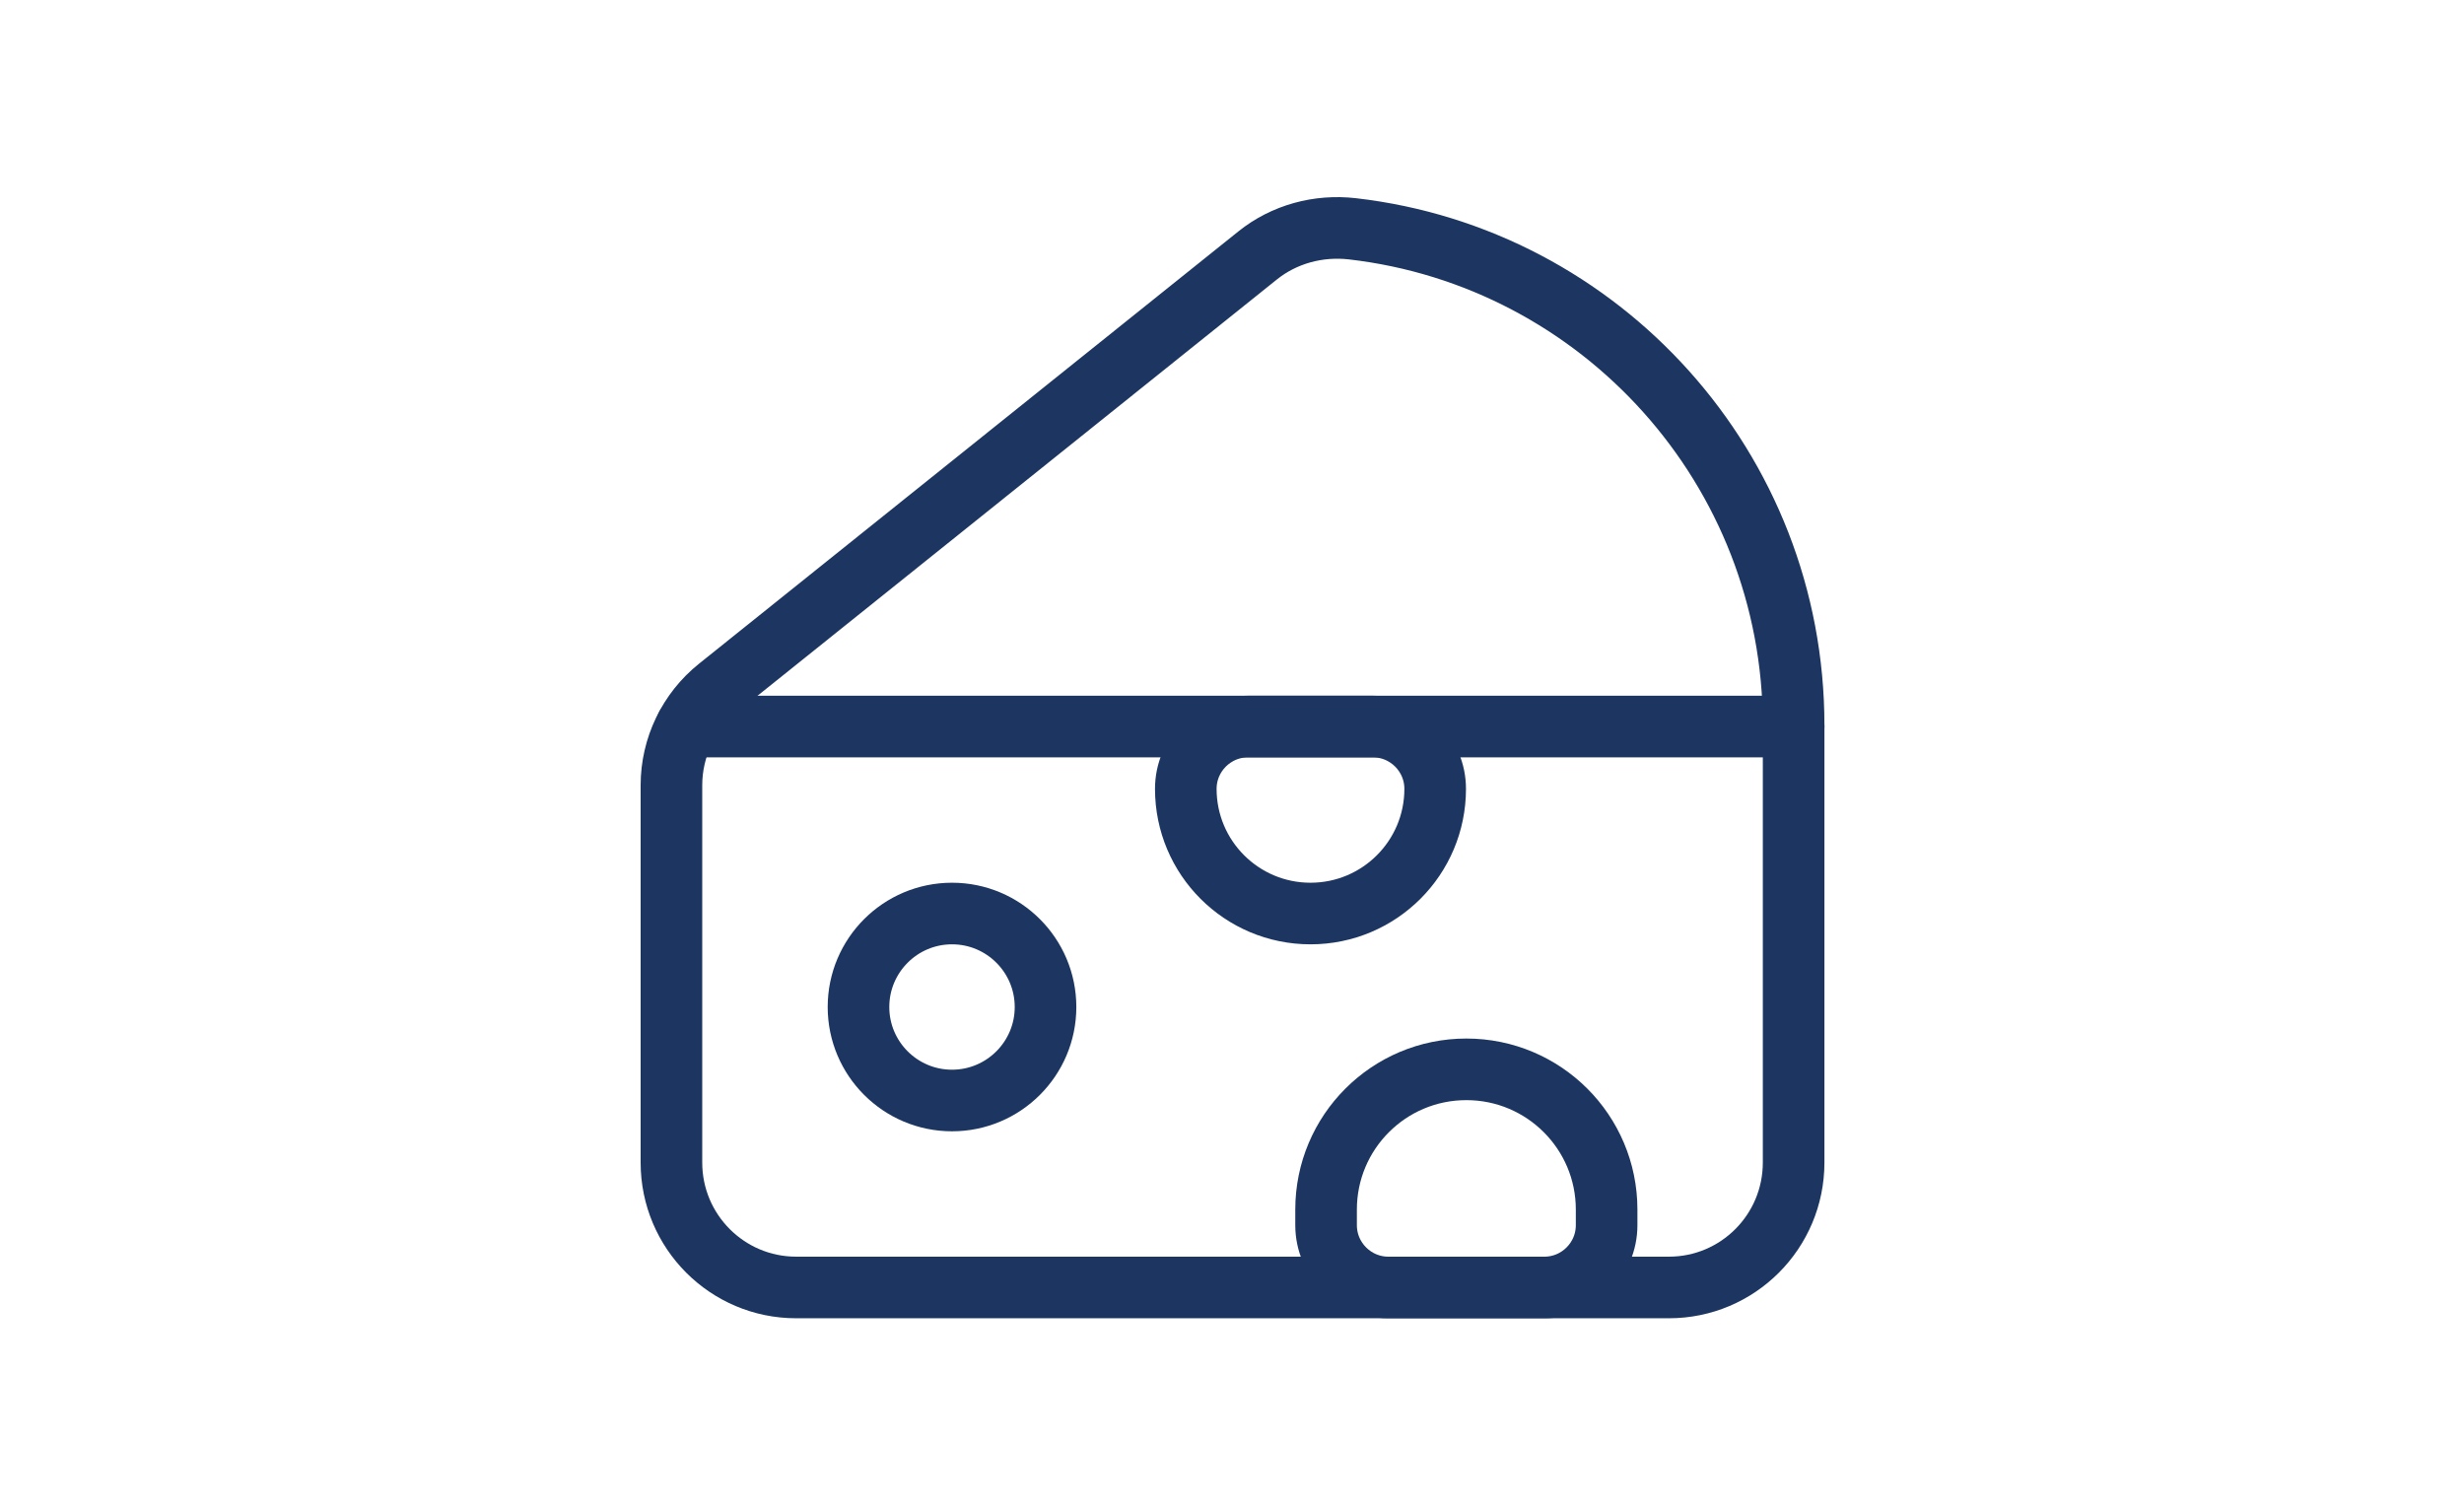
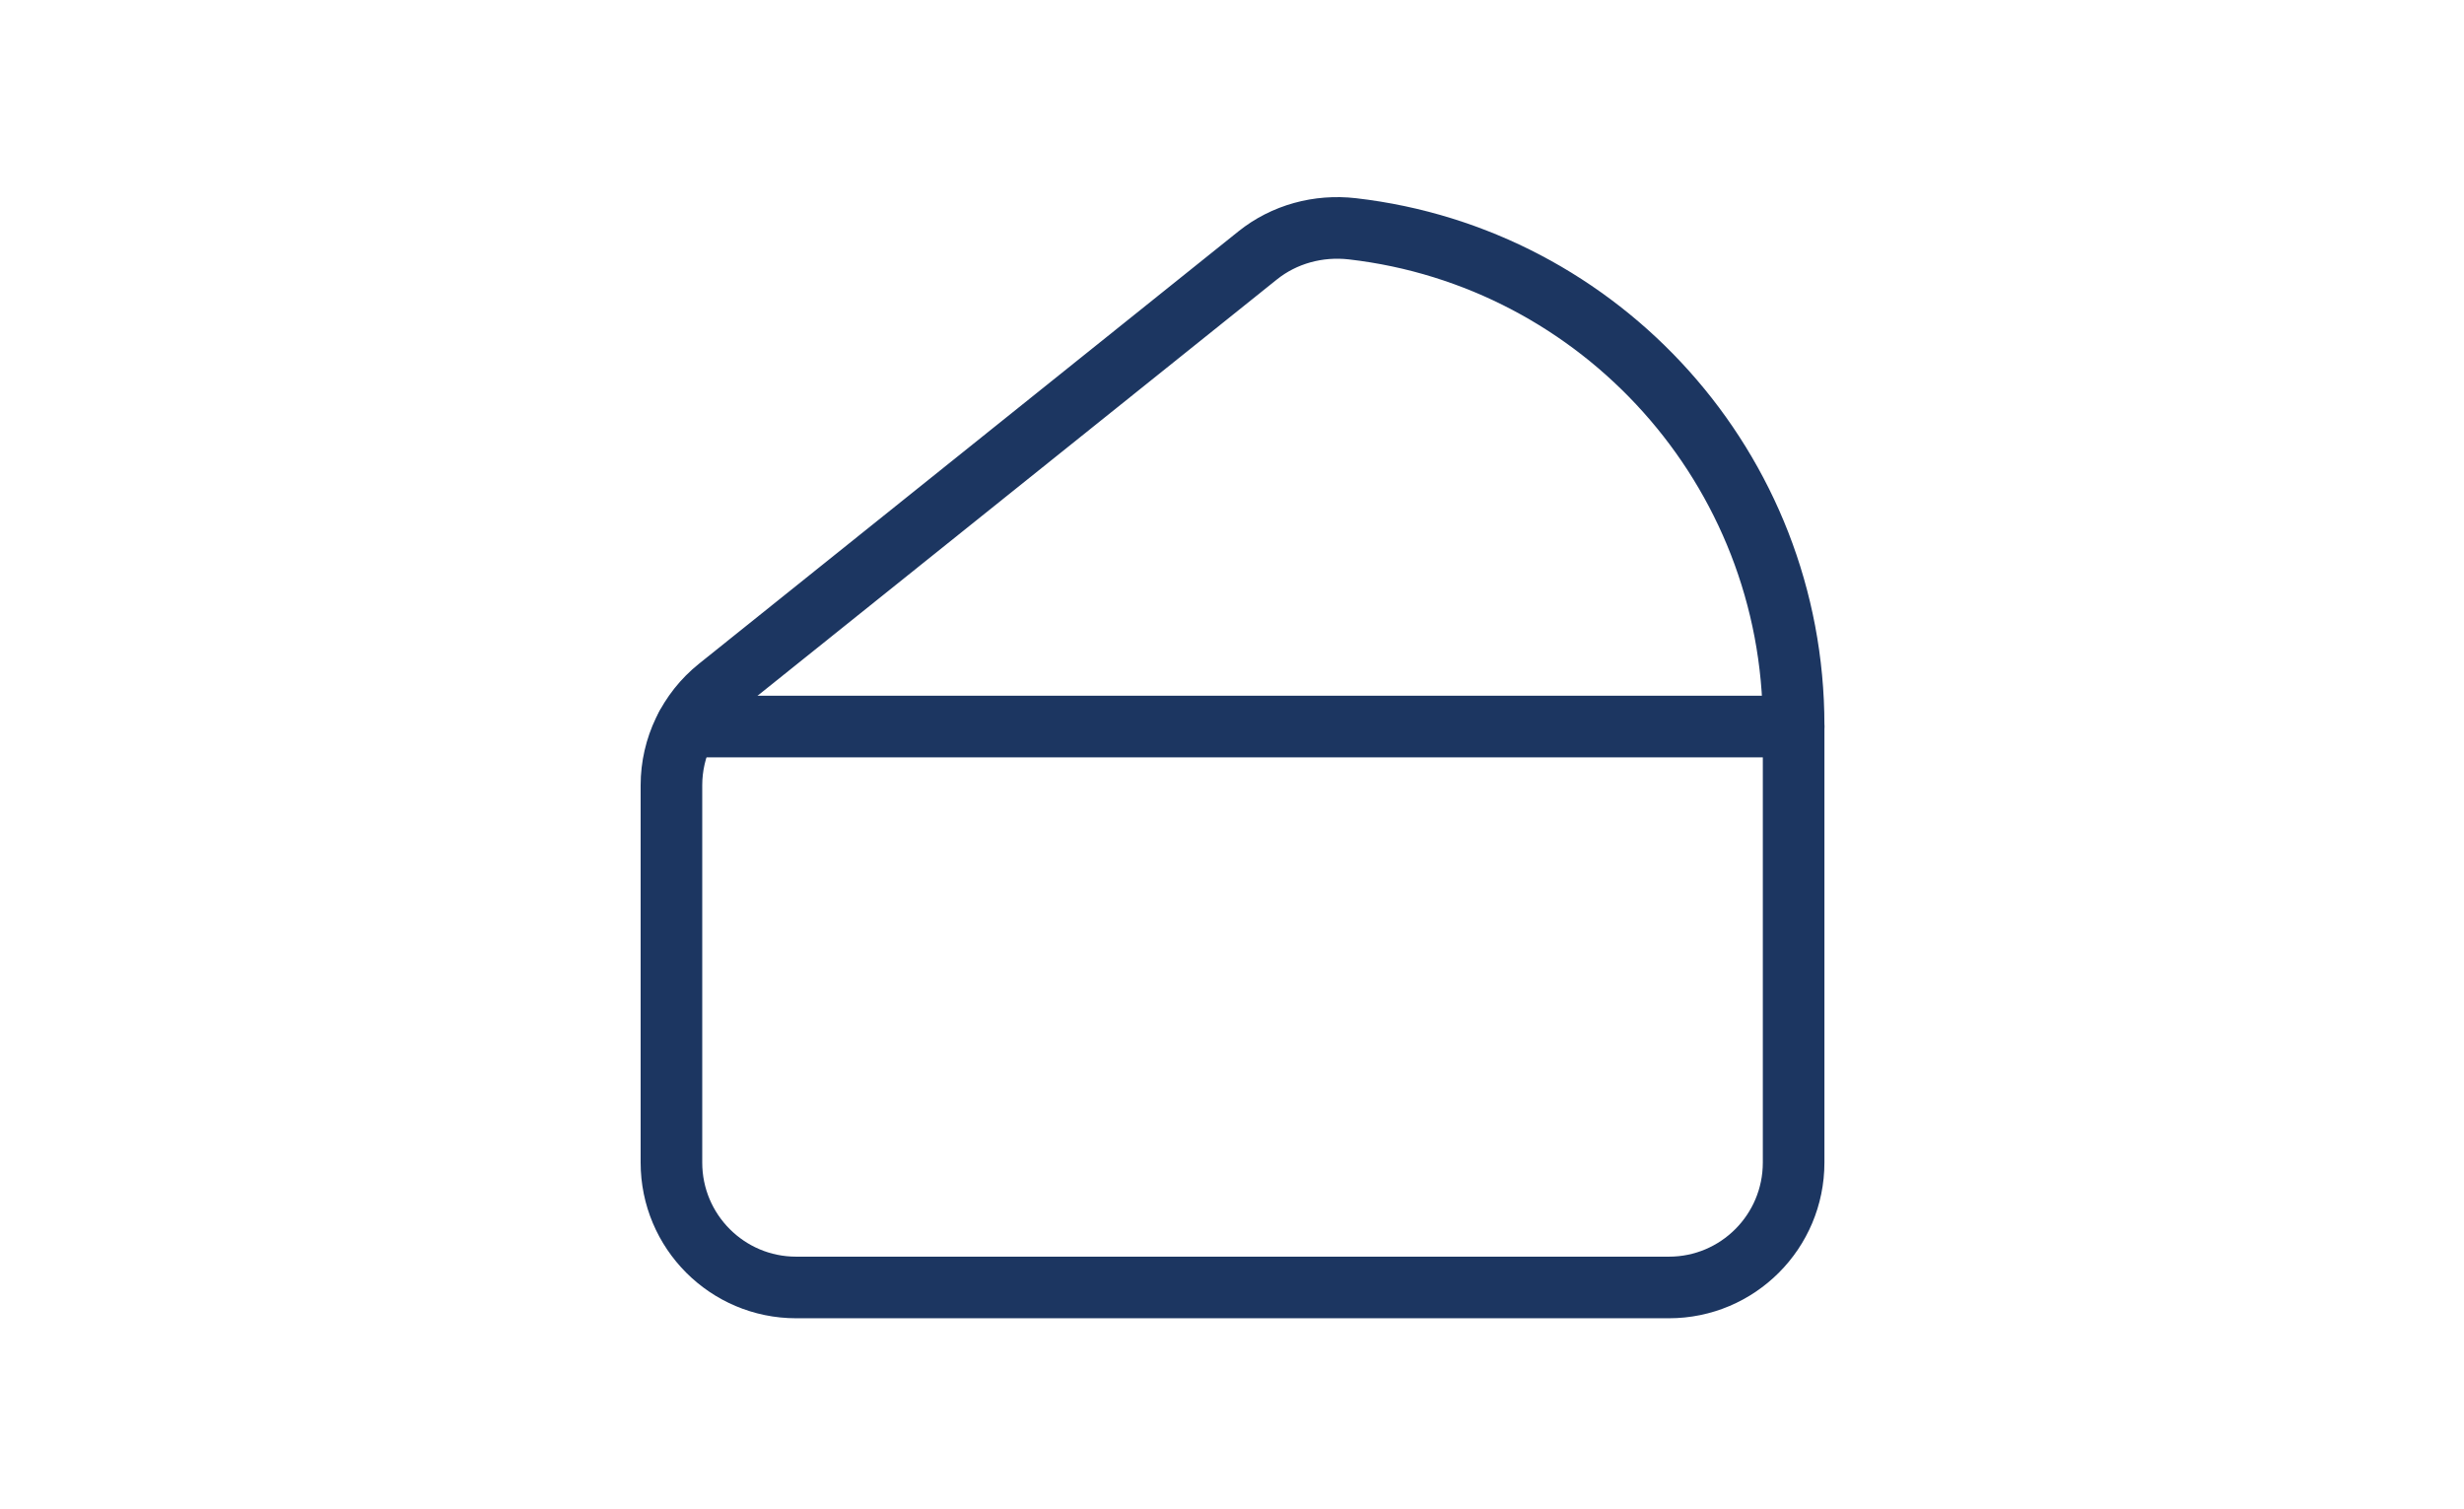
<svg xmlns="http://www.w3.org/2000/svg" fill="none" height="245" viewBox="0 0 400 245" width="400">
  <g stroke="#1c3661" stroke-linecap="round" stroke-linejoin="round" stroke-width="10">
    <g clip-rule="evenodd" fill-rule="evenodd">
-       <path d="m169.729 163.471c0 8.377-6.802 15.176-15.182 15.176s-15.181-6.799-15.181-15.176 6.801-15.176 15.181-15.176 15.182 6.799 15.182 15.176z" />
      <path d="m116.601 111.646 87.554-70.176c4.322-3.47 9.878-4.958 15.384-4.33 40.321 4.634 71.634 38.953 71.634 80.597v70.984c0 11.201-9.058 20.276-20.241 20.276h-141.69c-11.174 0-20.242-9.075-20.242-20.276v-61.241c0-6.162 2.803-11.99 7.601-15.834z" />
-       <path d="m238.044 173.589c12.58 0 22.771 10.188 22.771 22.764v2.529c0 5.585-4.534 10.118-10.12 10.118h-25.302c-5.587 0-10.121-4.533-10.121-10.118v-2.529c0-12.576 10.192-22.764 22.772-22.764z" />
    </g>
    <path d="m291.178 117.941h-179.765" />
-     <path clip-rule="evenodd" d="m212.742 148.295c-11.184 0-20.242-9.056-20.242-20.236 0-5.584 4.534-10.117 10.121-10.117h20.242c5.586 0 10.12 4.533 10.12 10.117 0 11.18-9.058 20.236-20.241 20.236z" fill-rule="evenodd" />
  </g>
</svg>